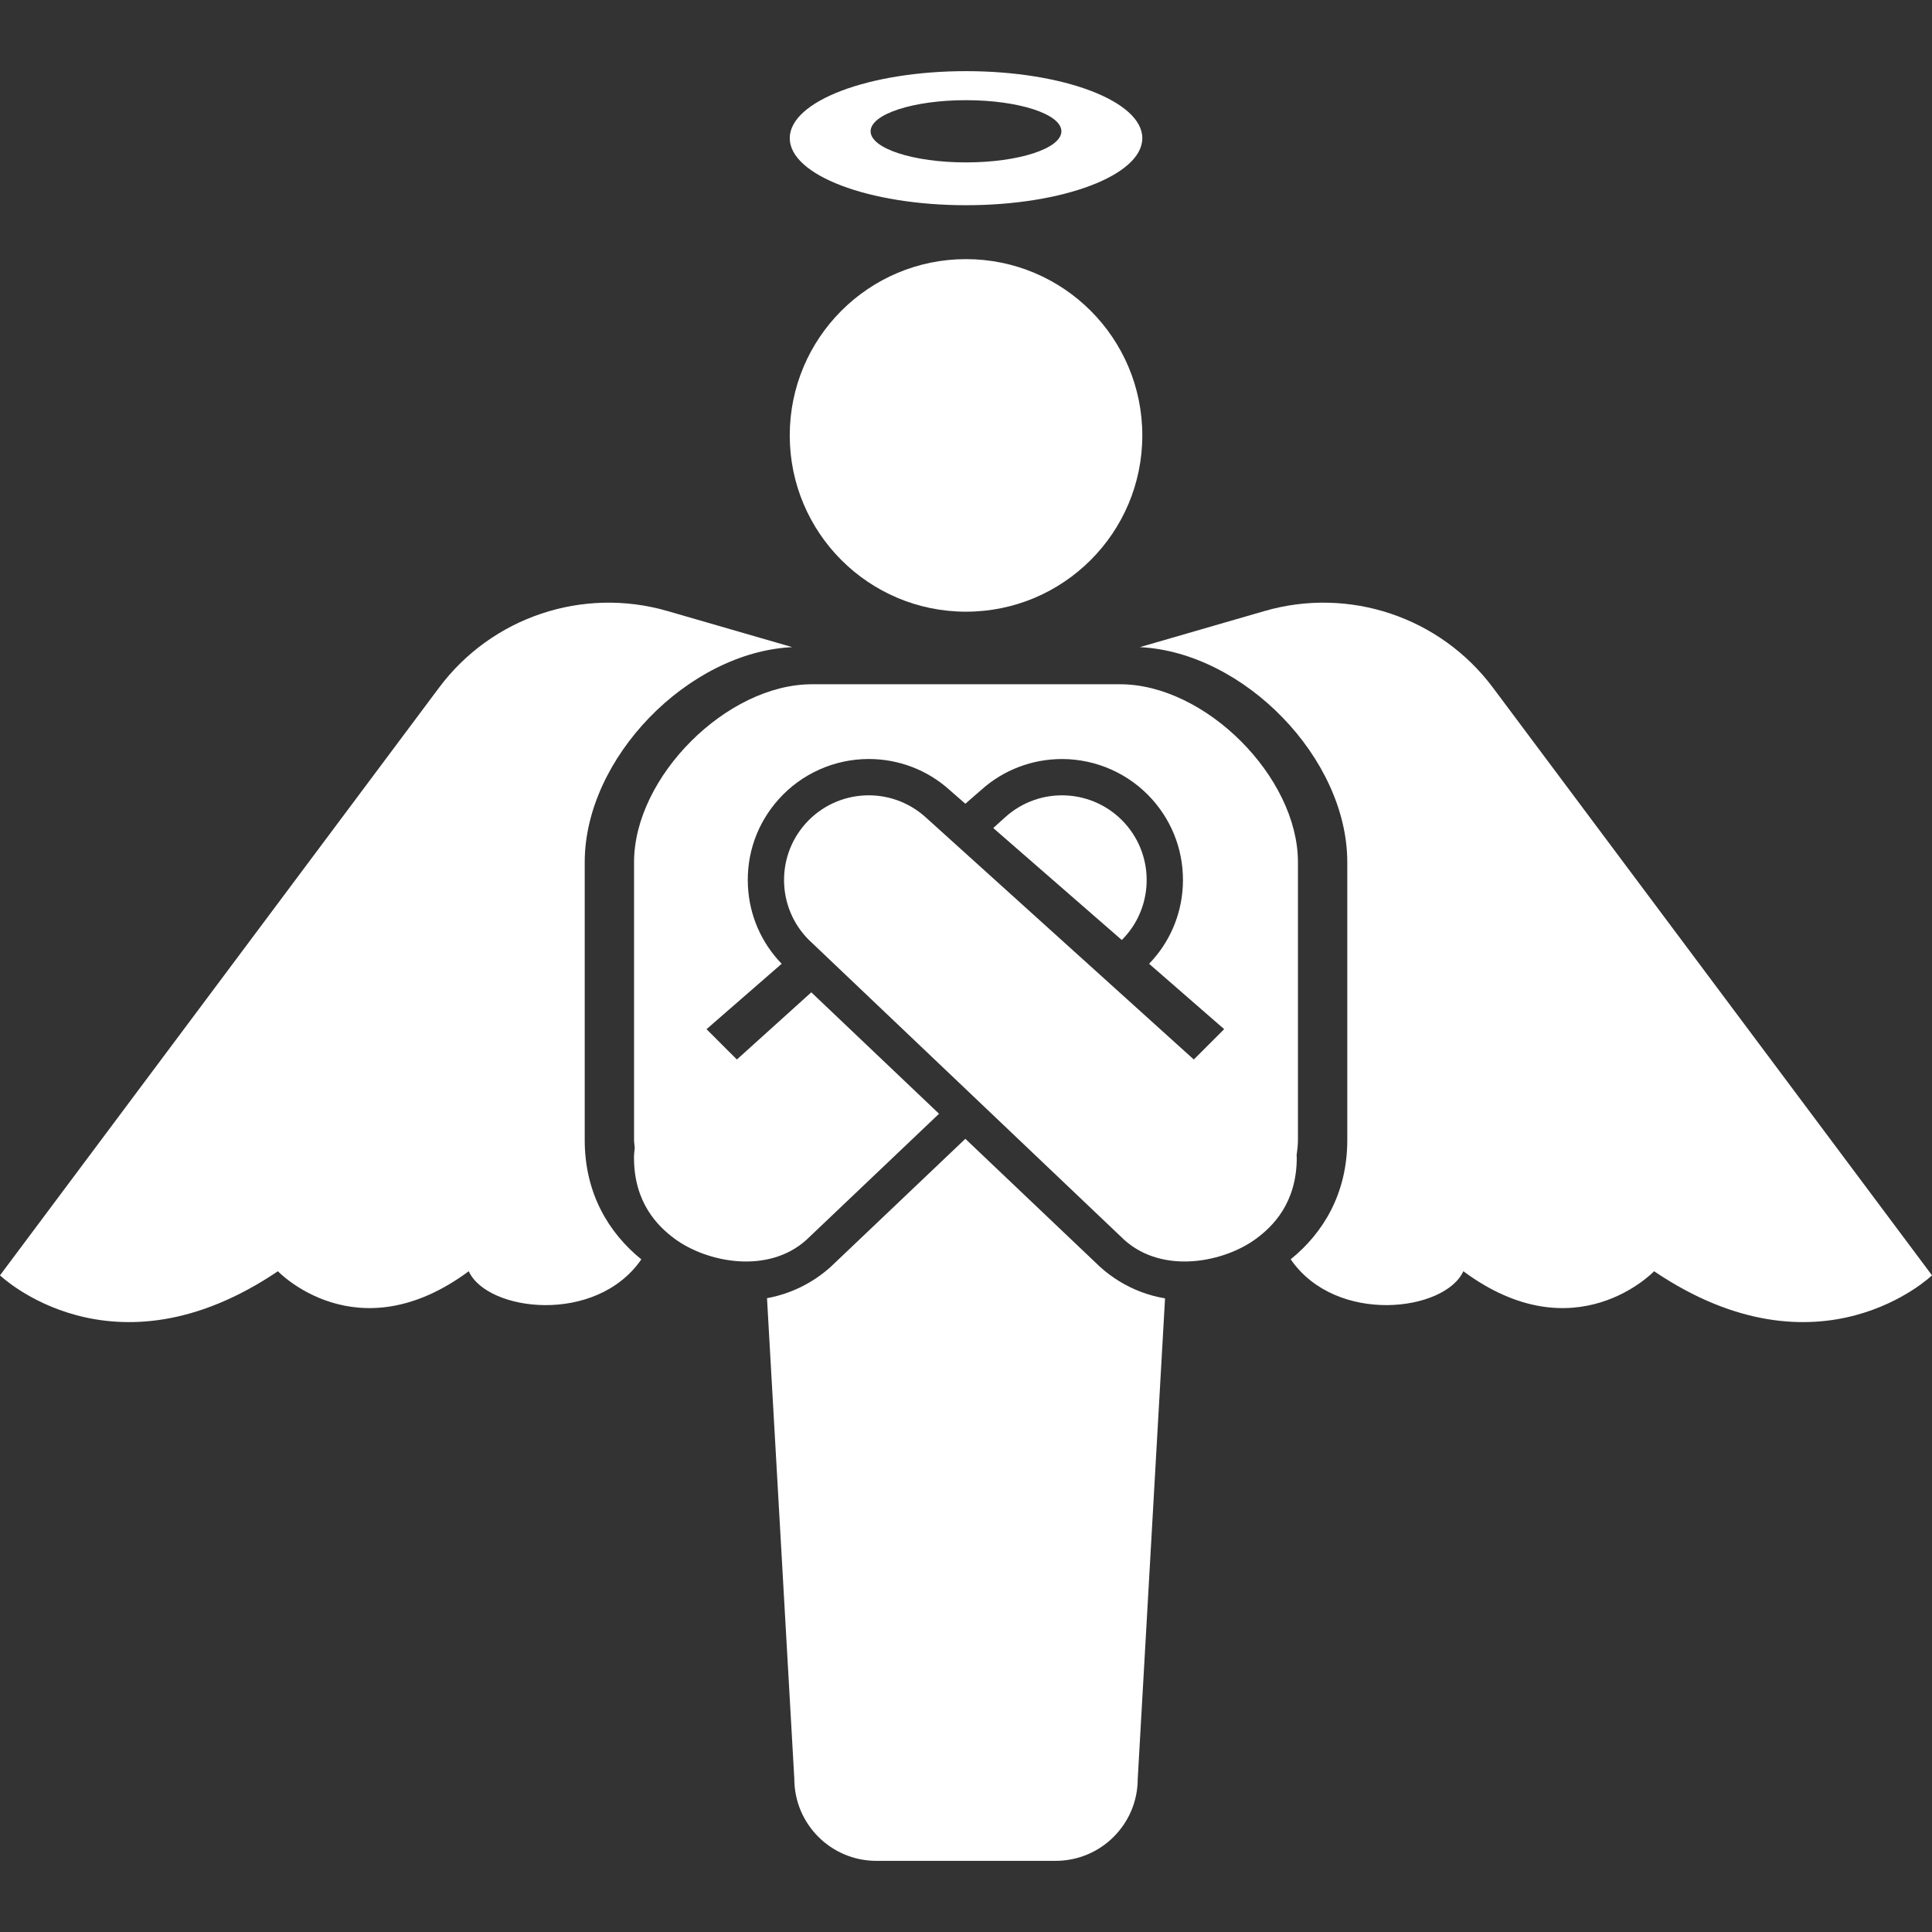
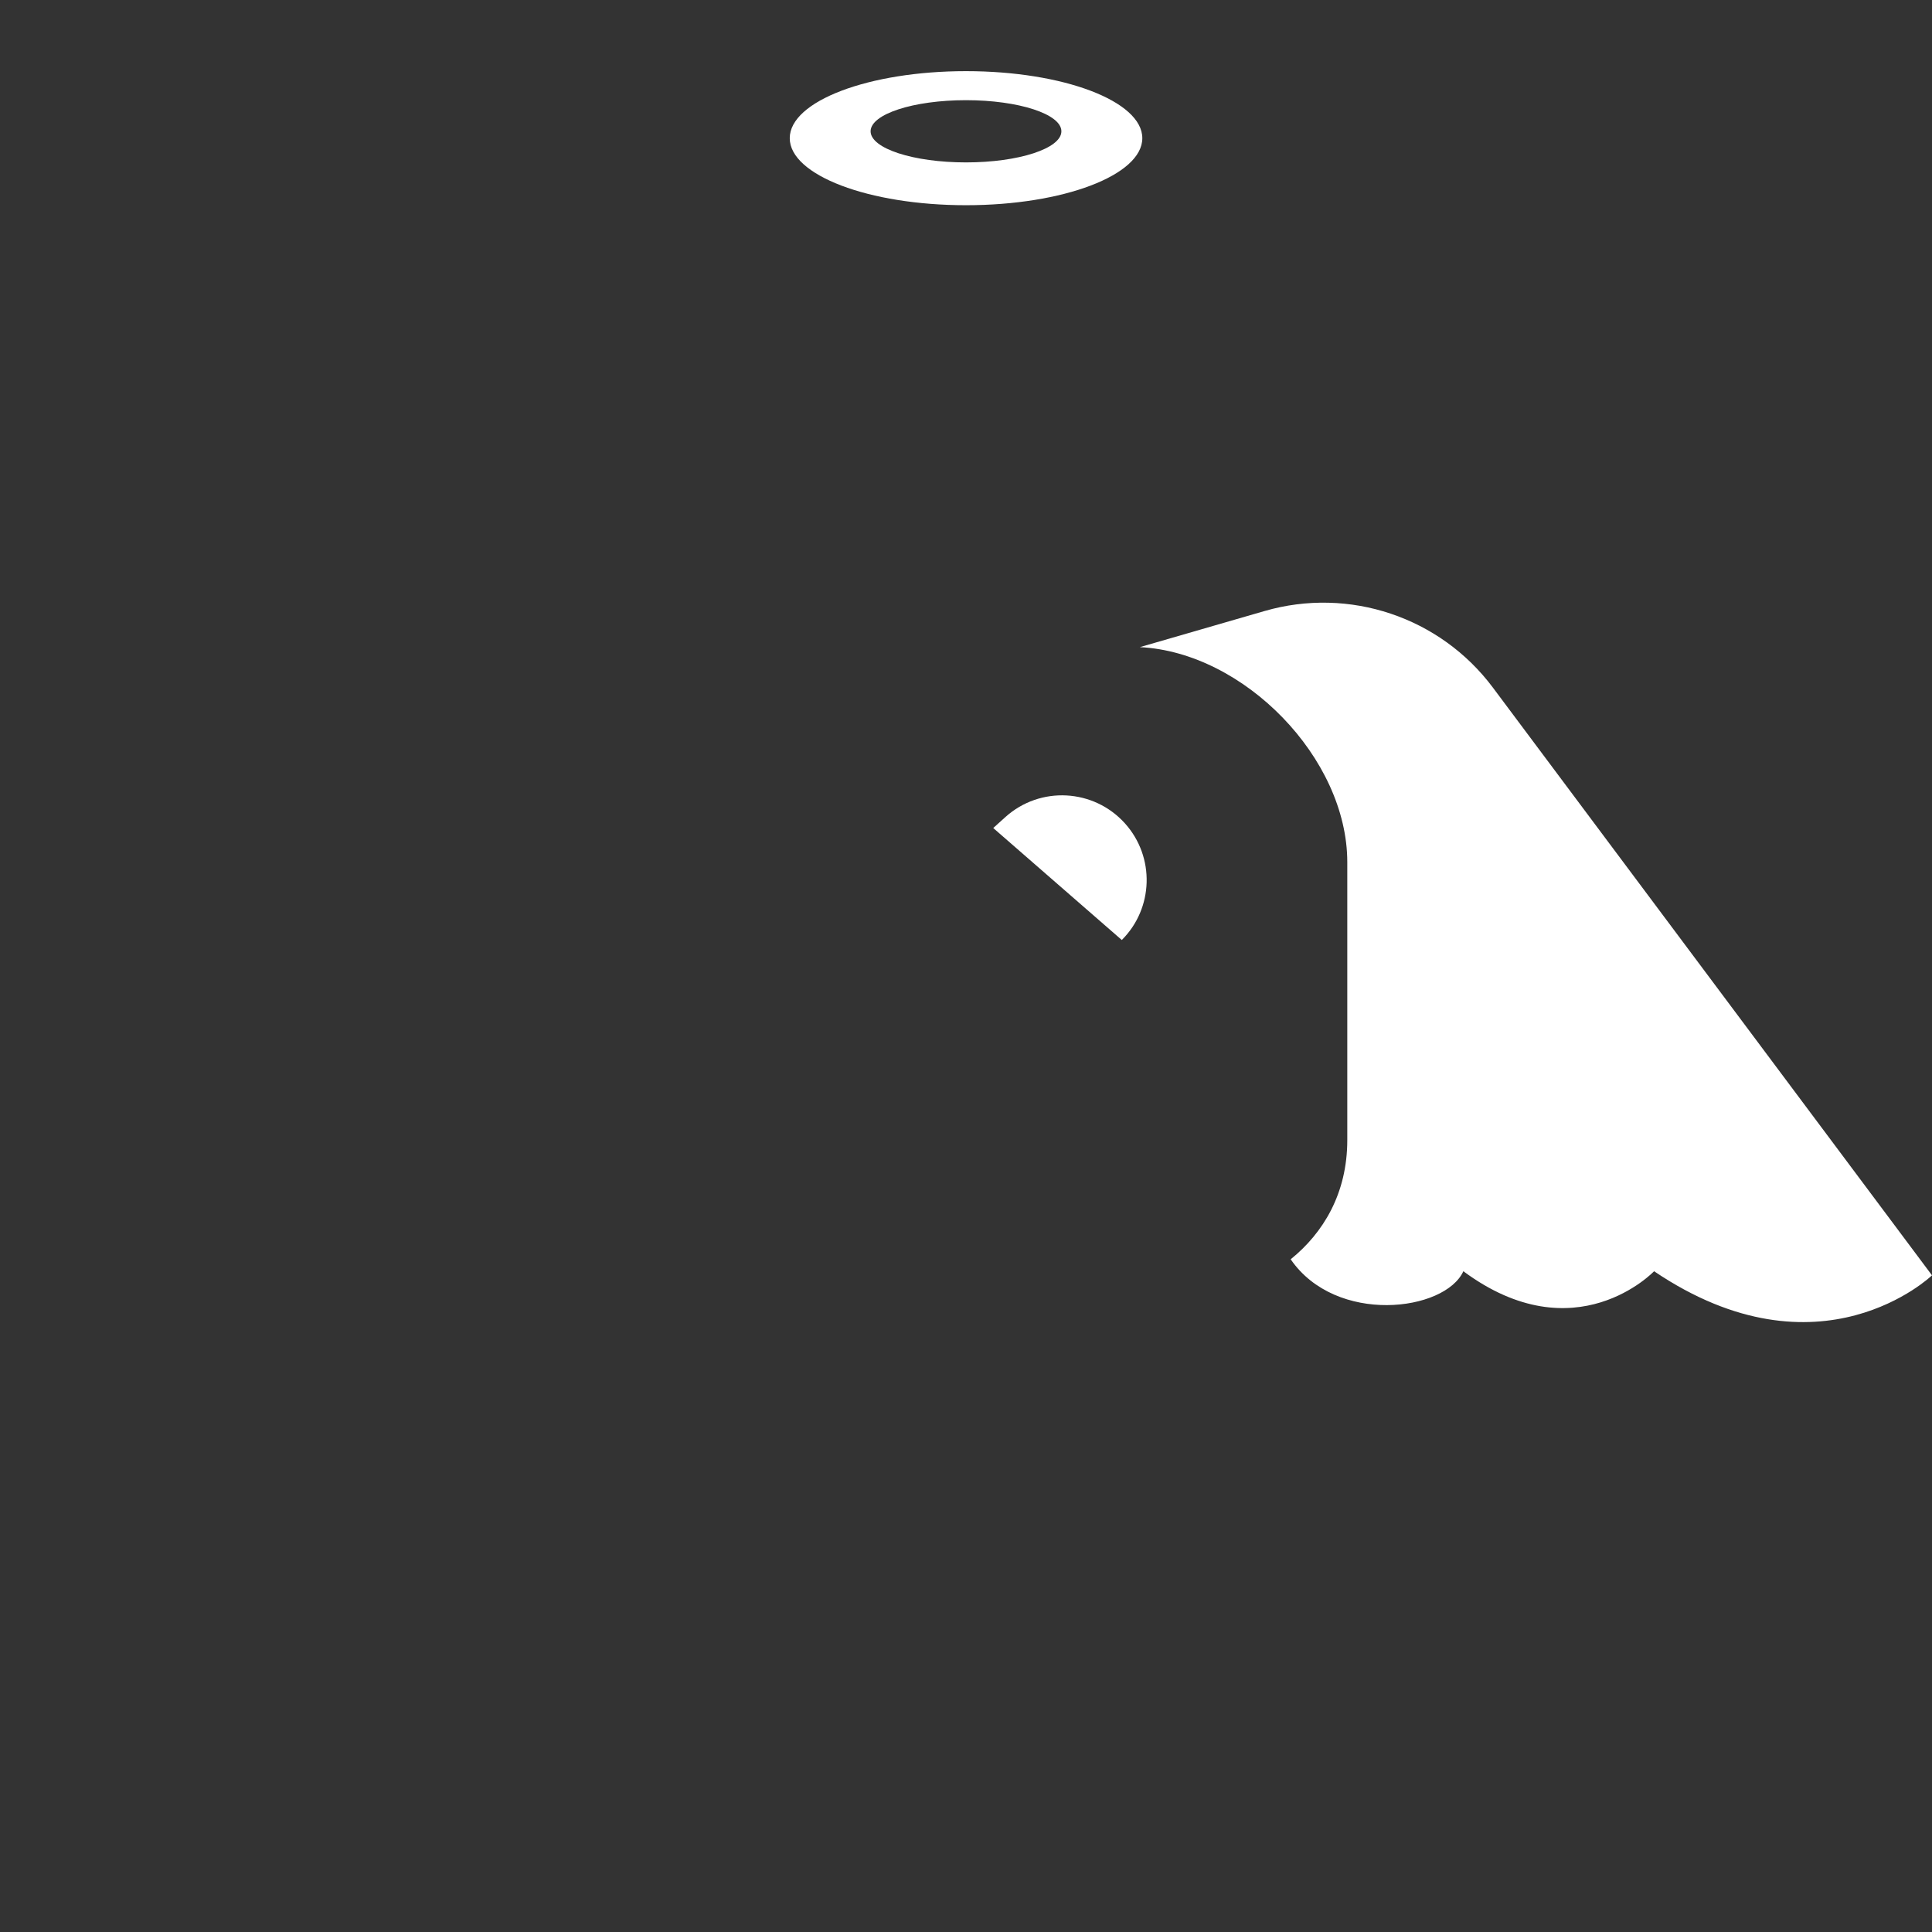
<svg xmlns="http://www.w3.org/2000/svg" version="1.1" id="_x32_" x="0px" y="0px" viewBox="0 0 512 512" style="width: 256px; height: 256px; opacity: 1;" xml:space="preserve">
  <rect x="0" y="0" width="512" height="512" fill="#333333" stroke="none" />
  <style type="text/css">
	.st0{fill:#4B4B4B;}
</style>
  <g>
-     <path class="st0" d="M154.957,302.123V228.48c0-27.586,27.408-55.646,54.986-56.982l-33.044-9.565   c-22.439-6.507-46.57,1.584-60.546,20.303L0,337.978c0,0,29.69,28.596,73.65-1.087c0,0,20.886,21.98,50.576,0   c4.86,10.699,33.712,14.294,45.73-3.144C161.339,326.751,154.957,316.3,154.957,302.123z" style="fill: rgb(255, 255, 255);" />
    <path class="st0" d="M395.646,182.236c-13.976-18.719-38.106-26.81-60.545-20.303l-33.029,9.565   c27.578,1.352,54.971,29.396,54.971,56.982v73.643c0,14.177-6.383,24.643-15.001,31.6c12.003,17.462,40.871,13.867,45.762,3.168   c29.674,21.98,50.544,0,50.544,0c43.977,29.683,73.651,1.087,73.651,1.087L395.646,182.236z" style="fill: rgb(255, 255, 255);" />
-     <path class="st0" d="M256,162.104c25.808,0,46.725-20.917,46.725-46.717c0-25.8-20.917-46.717-46.725-46.717   c-25.793,0-46.709,20.917-46.709,46.717C209.291,141.187,230.207,162.104,256,162.104z" style="fill: rgb(255, 255, 255);" />
    <path class="st0" d="M256,54.384c25.808,0,46.725-7.958,46.725-17.765c0-9.814-20.917-17.764-46.725-17.764   c-25.793,0-46.709,7.95-46.709,17.764C209.291,46.426,230.207,54.384,256,54.384z M256,26.549c13.96,0,25.28,3.688,25.28,8.246   c0,4.55-11.32,8.245-25.28,8.245c-13.96,0-25.28-3.695-25.28-8.245C230.72,30.238,242.04,26.549,256,26.549z" style="fill: rgb(255, 255, 255);" />
    <path class="st0" d="M298.128,218.207c-8.292-9.216-22.485-9.969-31.694-1.676l-3.214,2.903l34.069,29.675   C305.706,240.731,306.141,227.129,298.128,218.207z" style="fill: rgb(255, 255, 255);" />
-     <path class="st0" d="M343.611,306.191c0.171-1.328,0.357-2.632,0.357-4.068v-73.651c0-22.578-24.55-47.136-47.128-47.136H256   h-40.84c-22.563,0-47.129,24.558-47.129,47.136v73.651c0,0.738,0.14,1.374,0.187,2.08c-0.094,0.808-0.202,1.569-0.202,2.602   c0,12.081,6.46,18.268,10.714,21.429c8.51,6.32,24.737,9.565,34.97,0.349l35.156-33.425   c-13.277-12.632-26.382-25.094-33.852-32.182l-19.721,17.803l-8.044-8.036l19.907-17.33c-5.357-5.551-8.525-12.726-8.928-20.497   c-0.466-8.556,2.438-16.771,8.168-23.137c6.056-6.763,14.768-10.637,23.852-10.637c7.92,0,15.528,2.92,21.32,8.13l4.27,3.727   l4.286-3.727c5.792-5.202,13.401-8.122,21.32-8.122c9.084,0,17.78,3.874,23.852,10.629c5.714,6.366,8.618,14.581,8.168,23.137   c-0.419,7.765-3.572,14.954-8.929,20.497l19.892,17.322l-8.044,8.044l-71.135-64.256c-9.224-8.284-23.417-7.539-31.709,1.684   c-8.277,9.216-7.531,23.41,1.692,31.694l82.735,78.69c10.248,9.208,26.46,5.955,34.985-0.365   c4.255-3.152,10.715-9.34,10.715-21.429C343.658,306.556,343.626,306.417,343.611,306.191z" style="fill: rgb(255, 255, 255);" />
-     <path class="st0" d="M291.529,335.741c-0.031-0.031-17.081-16.242-35.7-33.944c-18.618,17.702-35.669,33.914-35.7,33.944   c-4.783,4.301-10.622,7.151-16.864,8.292l7.236,127.363c0,12.012,9.736,21.748,21.74,21.748c5.078,0,14.41,0,23.758,0   c9.348,0,18.68,0,23.758,0c12.003,0,21.755-9.736,21.755-21.748l7.236-127.316c-2.236-0.381-4.41-0.963-6.491-1.763   C298.346,340.819,294.712,338.607,291.529,335.741z" style="fill: rgb(255, 255, 255);" />
  </g>
</svg>